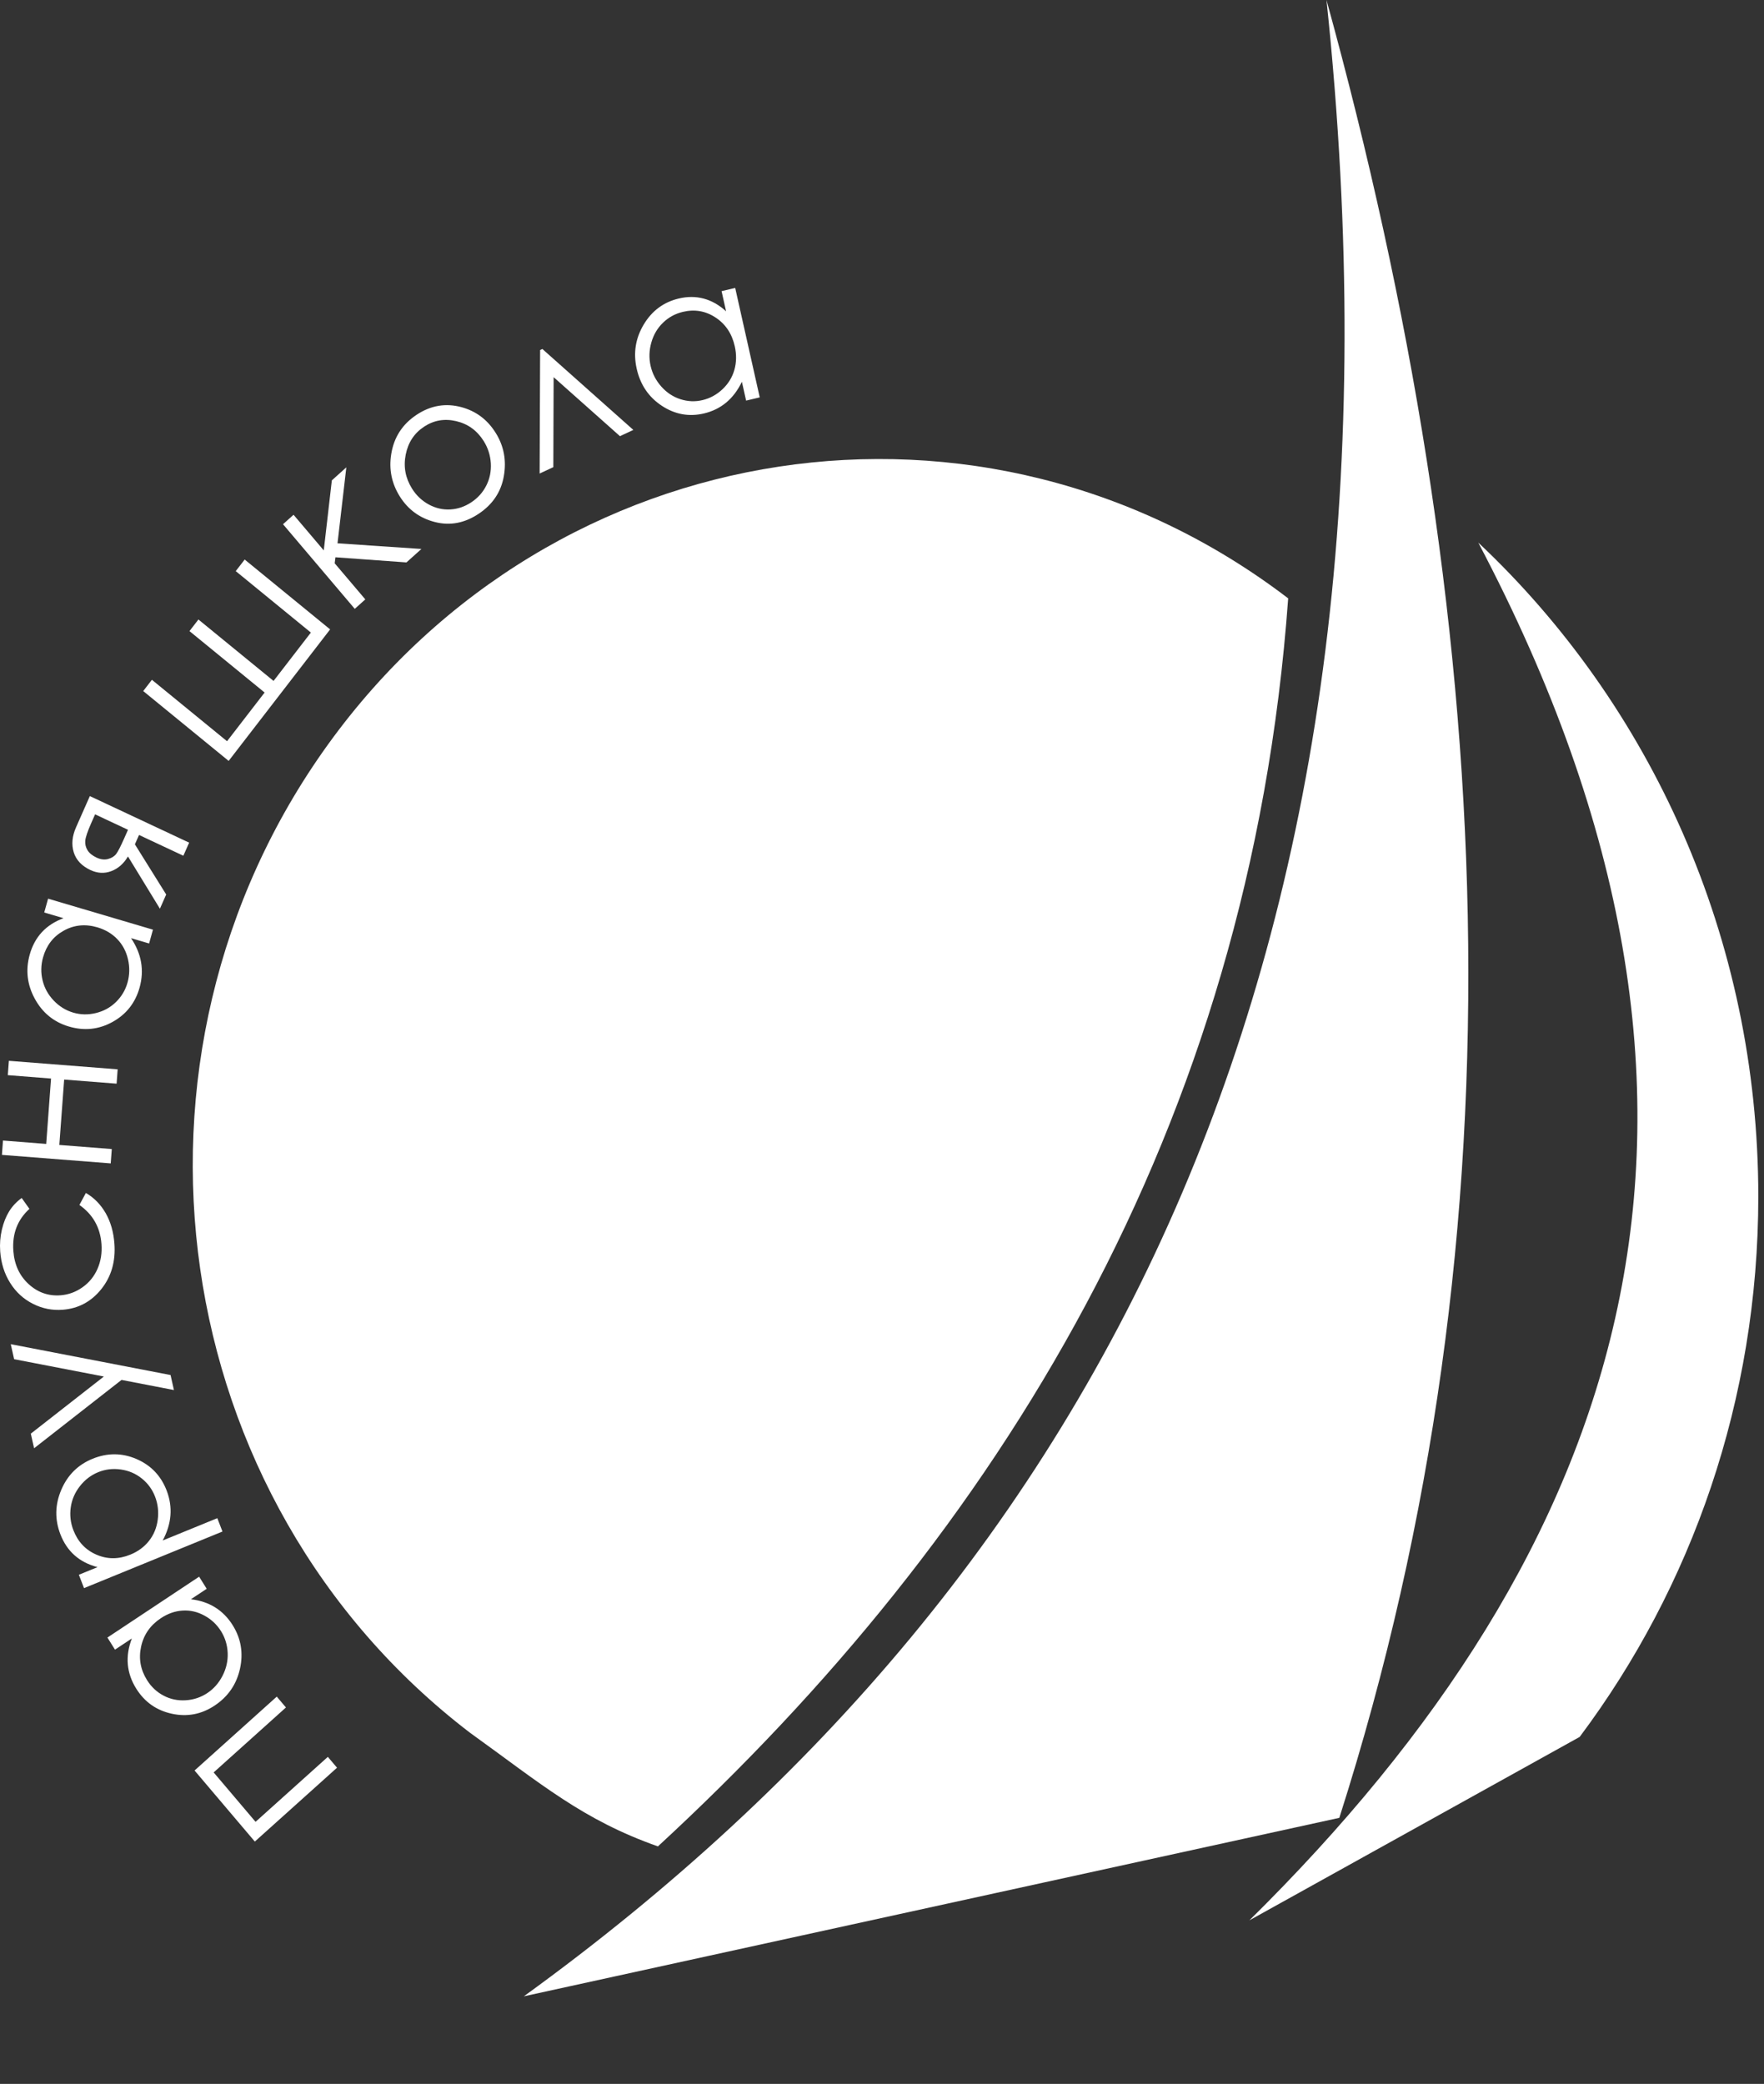
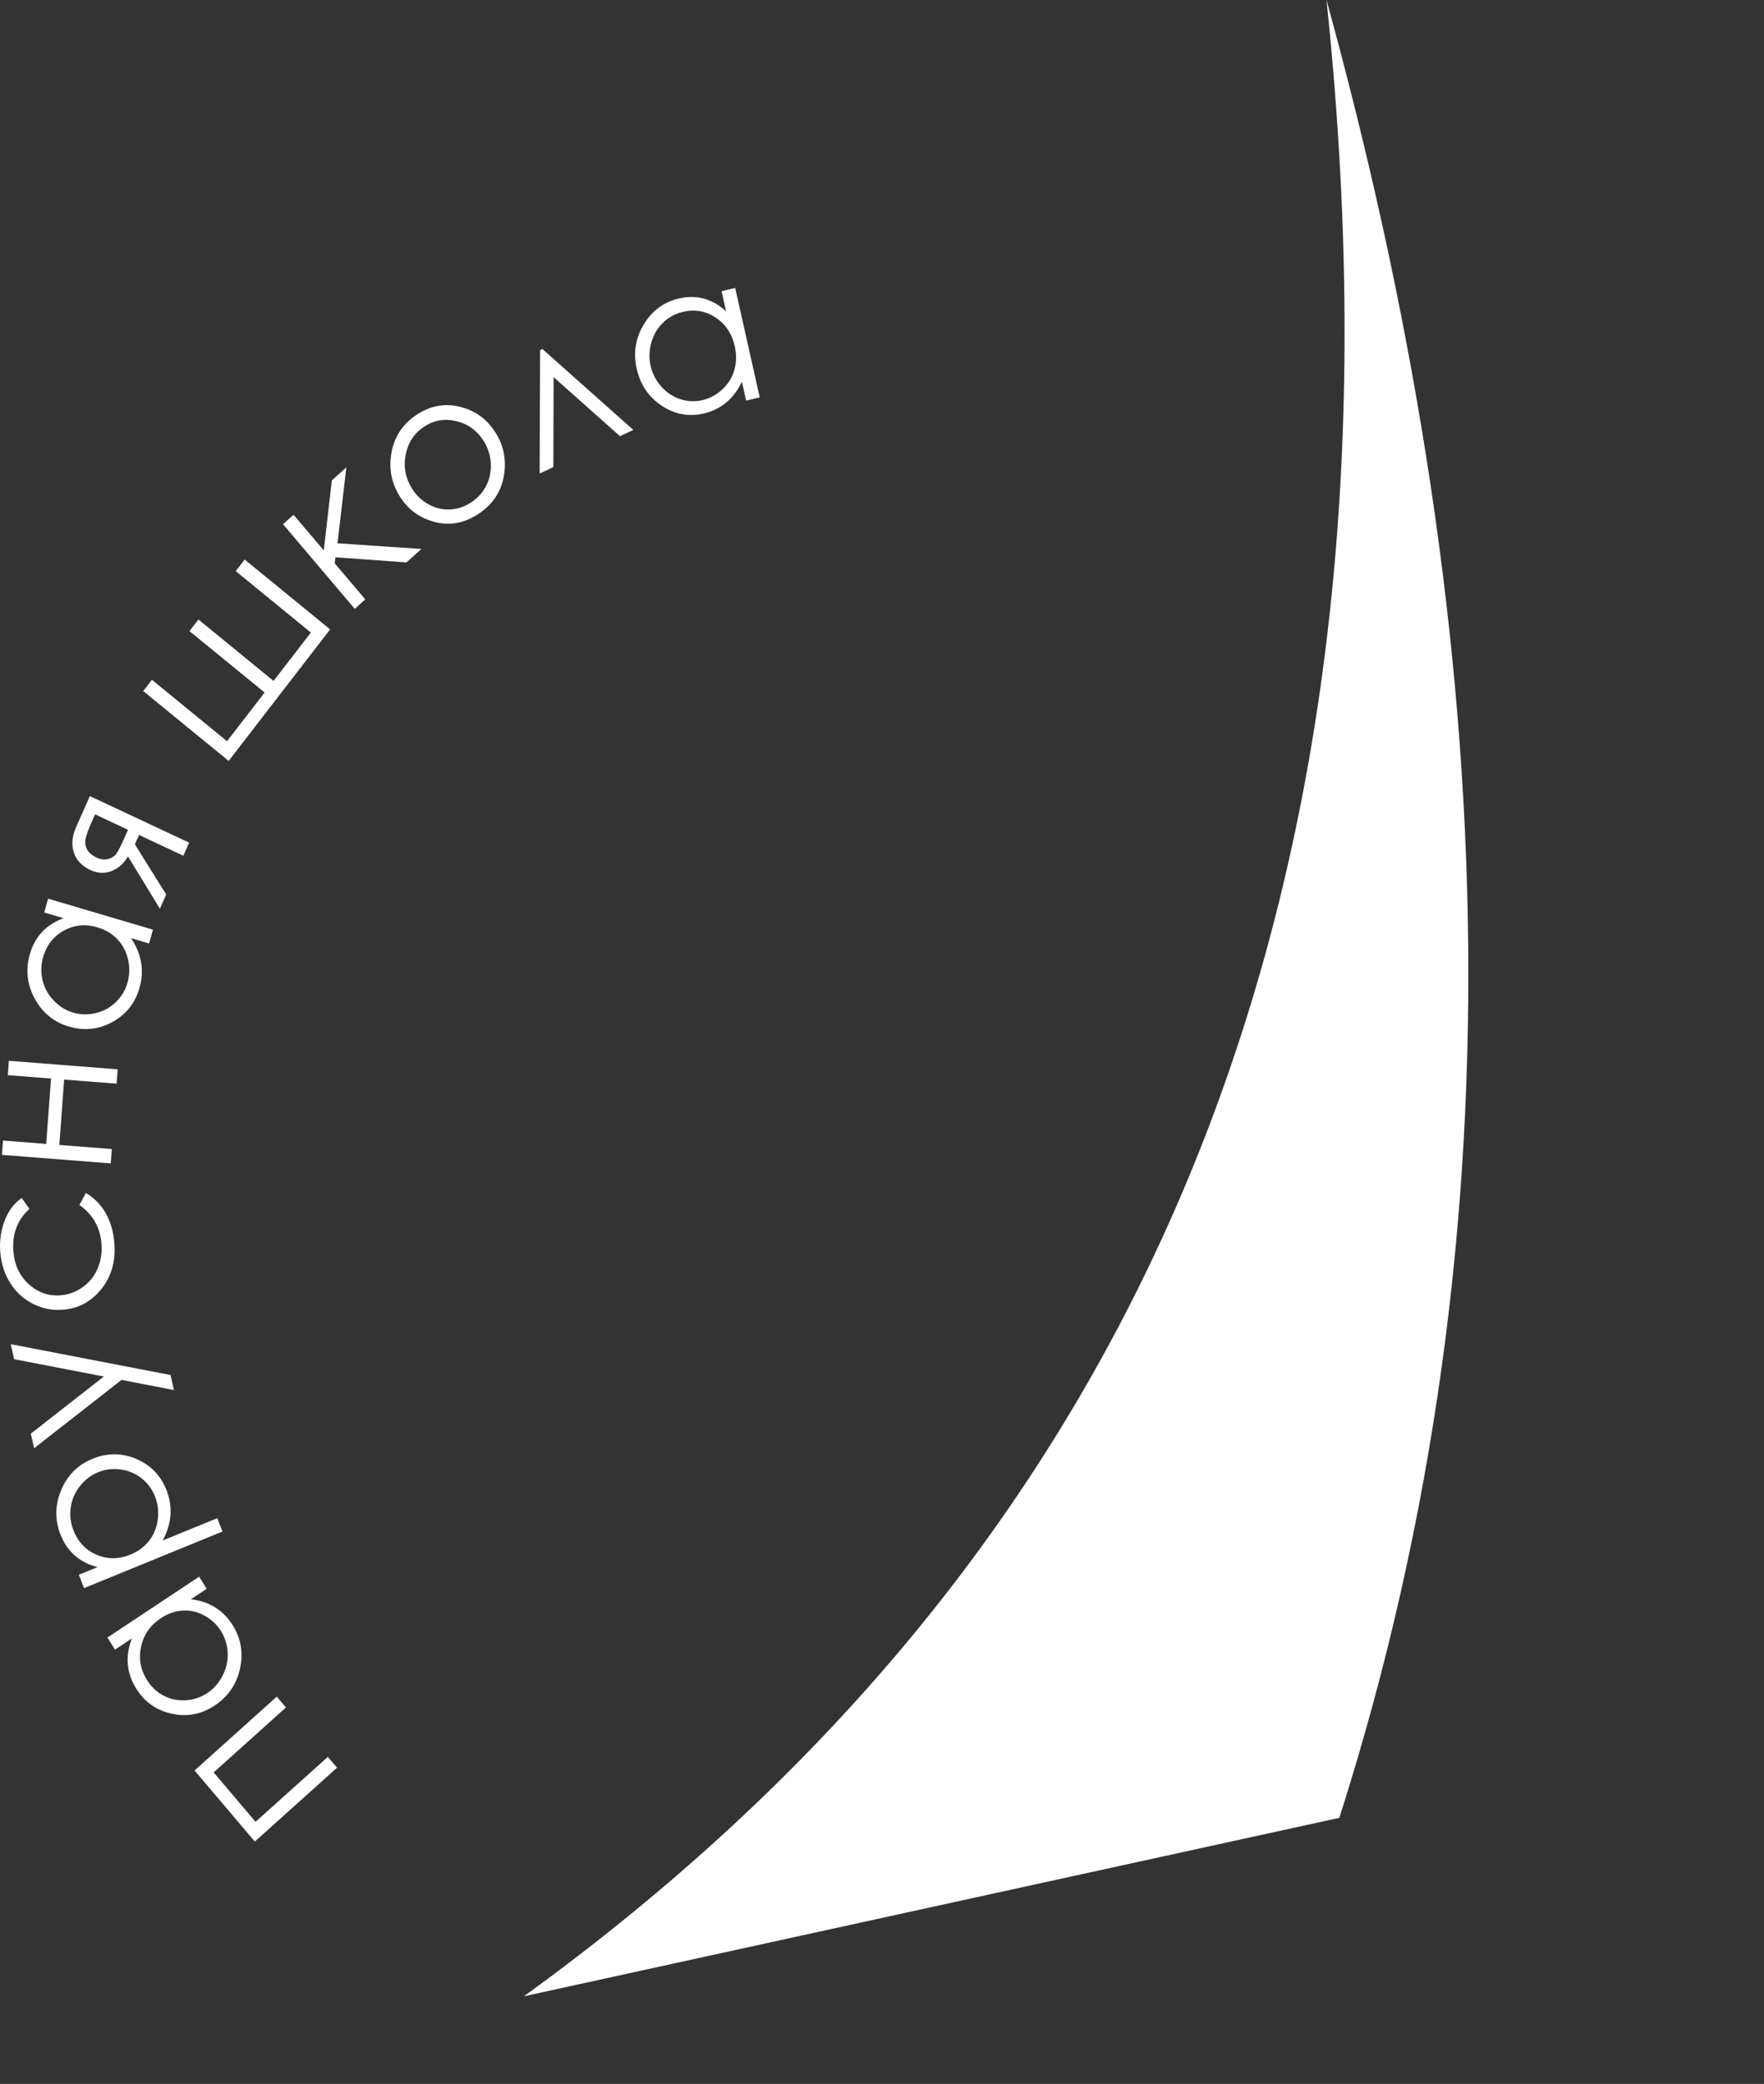
<svg xmlns="http://www.w3.org/2000/svg" width="138" height="163" viewBox="0 0 138 163" fill="none">
  <rect x="0" y="0" width="138" height="163" fill="#333333" stroke="none" />
-   <path fill-rule="evenodd" clip-rule="evenodd" d="M97.744 150.203C127.05 121.275 139.265 87.226 115.647 42.44C129.11 55.108 137.554 73.333 137.554 93.588C137.554 109.501 132.342 124.161 123.579 135.858L97.744 150.203H97.744Z" fill="white" />
  <path fill-rule="evenodd" clip-rule="evenodd" d="M104.777 142.187C119.685 95.537 116.997 48.026 103.773 0C111.551 73.842 86.786 122.98 40.98 156.147L104.777 142.187Z" fill="white" />
  <path d="M19.935 144.043L15.221 138.484L21.652 132.706L22.37 133.554L16.715 138.635L19.992 142.499L25.647 137.418L26.366 138.266L19.935 144.043L19.935 144.043ZM8.404 128.086L15.578 123.325L16.17 124.271L14.936 125.09C15.656 125.176 16.288 125.386 16.833 125.727C17.377 126.066 17.834 126.53 18.201 127.116C18.854 128.159 19.046 129.295 18.775 130.522C18.502 131.749 17.841 132.71 16.787 133.409C15.758 134.092 14.642 134.304 13.443 134.044C12.245 133.785 11.316 133.132 10.658 132.082C10.28 131.477 10.06 130.848 10 130.193C9.942 129.539 10.046 128.86 10.315 128.156L8.996 129.032L8.404 128.086L8.404 128.086ZM11.503 131.416C11.834 131.945 12.267 132.35 12.798 132.628C13.328 132.909 13.904 133.029 14.524 132.991C15.144 132.954 15.709 132.766 16.218 132.428C16.72 132.095 17.119 131.643 17.411 131.072C17.703 130.501 17.838 129.906 17.811 129.288C17.786 128.668 17.612 128.1 17.29 127.586C16.966 127.069 16.531 126.659 15.986 126.365C15.44 126.068 14.874 125.938 14.283 125.976C13.694 126.012 13.127 126.212 12.584 126.572C11.758 127.12 11.242 127.86 11.039 128.792C10.834 129.722 10.989 130.596 11.503 131.416L11.503 131.416ZM6.573 124.22L6.17 123.174L7.629 122.578C6.913 122.389 6.316 122.082 5.834 121.653C5.351 121.224 4.982 120.677 4.725 120.012C4.277 118.85 4.3 117.693 4.791 116.537C5.282 115.381 6.099 114.569 7.237 114.104C8.402 113.628 9.546 113.635 10.676 114.12C11.803 114.606 12.59 115.427 13.036 116.582C13.286 117.231 13.384 117.882 13.333 118.535C13.28 119.189 13.079 119.84 12.728 120.494L17.001 118.748L17.404 119.793L6.573 124.22L6.573 124.22ZM5.74 119.685C6.092 120.595 6.692 121.234 7.547 121.603C8.402 121.974 9.286 121.972 10.2 121.598C10.8 121.353 11.287 120.994 11.658 120.522C12.032 120.049 12.257 119.497 12.34 118.867C12.422 118.234 12.351 117.631 12.13 117.06C11.912 116.496 11.566 116.023 11.09 115.642C10.617 115.26 10.069 115.027 9.447 114.94C8.825 114.853 8.236 114.924 7.681 115.151C7.118 115.381 6.642 115.745 6.252 116.243C5.861 116.74 5.621 117.292 5.536 117.9C5.447 118.506 5.516 119.104 5.74 119.686V119.685ZM2.667 113.28L2.411 112.136L8.126 107.668L1.105 106.313L0.842 105.139L13.343 107.552L13.607 108.726L9.508 107.934L2.667 113.28V113.28ZM1.696 93.703L2.302 94.555C1.365 95.408 0.946 96.506 1.045 97.847C1.124 98.92 1.524 99.784 2.242 100.442C2.959 101.096 3.792 101.388 4.743 101.314C5.363 101.265 5.933 101.058 6.454 100.688C6.975 100.321 7.367 99.839 7.627 99.247C7.887 98.657 7.989 98.007 7.937 97.3C7.842 96.008 7.267 94.991 6.212 94.249L6.718 93.311C7.361 93.683 7.875 94.21 8.267 94.89C8.656 95.574 8.883 96.366 8.95 97.271C9.053 98.662 8.711 99.847 7.926 100.83C7.139 101.812 6.136 102.35 4.913 102.445C4.092 102.51 3.312 102.355 2.576 101.981C1.839 101.61 1.245 101.065 0.795 100.347C0.344 99.628 0.084 98.808 0.016 97.881C-0.027 97.298 0.017 96.73 0.148 96.175C0.279 95.623 0.47 95.147 0.717 94.748C0.964 94.347 1.291 94.001 1.696 93.704L1.696 93.703ZM5.019 84.441L4.641 89.555L8.745 89.876L8.662 90.998L0.151 90.332L0.233 89.21L3.615 89.475L3.993 84.361L0.611 84.096L0.694 82.974L9.205 83.64L9.122 84.762L5.019 84.441ZM3.762 70.292L11.966 72.716L11.665 73.797L10.253 73.38C10.665 73.996 10.927 74.624 11.037 75.27C11.147 75.914 11.108 76.573 10.921 77.244C10.588 78.437 9.884 79.333 8.809 79.931C7.731 80.527 6.593 80.648 5.388 80.292C4.211 79.944 3.321 79.219 2.722 78.118C2.123 77.02 1.989 75.871 2.324 74.67C2.517 73.978 2.833 73.394 3.272 72.916C3.712 72.441 4.277 72.074 4.969 71.819L3.46 71.374L3.762 70.292L3.762 70.292ZM3.367 74.886C3.198 75.49 3.187 76.093 3.333 76.687C3.476 77.282 3.768 77.808 4.204 78.263C4.639 78.719 5.148 79.033 5.73 79.205C6.305 79.374 6.898 79.386 7.508 79.237C8.118 79.087 8.642 78.8 9.076 78.372C9.513 77.944 9.814 77.436 9.978 76.848C10.143 76.257 10.156 75.65 10.013 75.034C9.87 74.415 9.593 73.891 9.176 73.458C8.761 73.026 8.242 72.718 7.622 72.534C6.676 72.255 5.796 72.342 4.98 72.798C4.166 73.252 3.629 73.948 3.367 74.886ZM10.877 65.309L10.553 66.041L13.002 69.966L12.51 71.077L10.012 66.991C9.676 67.557 9.238 67.94 8.702 68.14C8.168 68.341 7.625 68.311 7.077 68.054C6.392 67.733 5.953 67.267 5.768 66.662C5.58 66.055 5.642 65.403 5.95 64.708L7.029 62.268L14.797 65.91L14.344 66.934L10.877 65.309V65.309ZM7.439 63.697L7.137 64.379C6.845 65.04 6.69 65.503 6.669 65.769C6.65 66.033 6.709 66.279 6.847 66.504C6.986 66.73 7.222 66.922 7.553 67.078C7.873 67.227 8.171 67.264 8.455 67.188C8.739 67.112 8.951 66.979 9.094 66.788C9.234 66.599 9.44 66.199 9.711 65.586L10.014 64.904L7.439 63.697H7.439ZM25.826 49.23L17.888 59.517L11.204 54.053L11.884 53.172L17.762 57.977L20.701 54.168L14.823 49.363L15.523 48.456L21.401 53.261L24.32 49.478L18.442 44.672L19.142 43.766L25.826 49.23H25.826ZM22.141 41.004L22.965 40.264L25.329 43.052L25.96 37.574L27.094 36.555L26.404 42.496L32.968 42.939L31.797 43.991L26.243 43.589L26.183 44.06L28.578 46.883L27.754 47.623L22.141 41.004L22.141 41.004ZM32.591 32.444C33.696 31.711 34.872 31.511 36.114 31.851C37.246 32.16 38.133 32.828 38.774 33.852C39.419 34.881 39.633 36.012 39.415 37.246C39.199 38.479 38.539 39.462 37.443 40.189C36.339 40.922 35.196 41.136 34.015 40.83C32.833 40.525 31.921 39.857 31.276 38.828C30.637 37.809 30.414 36.703 30.607 35.516C30.816 34.206 31.478 33.182 32.591 32.444H32.591ZM33.17 33.379C32.402 33.888 31.926 34.614 31.739 35.562C31.551 36.51 31.718 37.397 32.235 38.221C32.567 38.752 33.004 39.165 33.543 39.46C34.083 39.752 34.645 39.88 35.229 39.847C35.812 39.815 36.361 39.628 36.872 39.288C37.383 38.949 37.775 38.512 38.044 37.979C38.315 37.445 38.433 36.865 38.398 36.238C38.359 35.611 38.174 35.032 37.842 34.501C37.325 33.676 36.606 33.155 35.688 32.941C34.772 32.725 33.933 32.872 33.17 33.379ZM49.548 33.629L48.5 34.116L43.311 29.5L43.288 36.54L42.216 37.039L42.254 27.381L42.432 27.298L49.548 33.629ZM57.515 22.521L59.435 31.082L58.37 31.335L58.04 29.862C57.716 30.531 57.31 31.072 56.814 31.484C56.321 31.895 55.741 32.18 55.081 32.337C53.906 32.616 52.803 32.417 51.774 31.739C50.744 31.058 50.09 30.093 49.808 28.835C49.532 27.607 49.717 26.454 50.361 25.381C51.004 24.309 51.915 23.631 53.098 23.35C53.779 23.188 54.429 23.189 55.048 23.354C55.666 23.518 56.251 23.849 56.803 24.349L56.45 22.774L57.515 22.521ZM53.42 24.394C52.825 24.536 52.308 24.817 51.874 25.237C51.437 25.655 51.132 26.172 50.956 26.785C50.781 27.399 50.761 28.009 50.897 28.616C51.032 29.215 51.309 29.755 51.732 30.232C52.155 30.709 52.653 31.04 53.228 31.224C53.803 31.41 54.38 31.434 54.959 31.296C55.542 31.157 56.064 30.875 56.518 30.448C56.974 30.019 57.285 29.515 57.451 28.93C57.617 28.347 57.627 27.73 57.482 27.083C57.261 26.097 56.76 25.347 55.977 24.834C55.196 24.32 54.344 24.174 53.42 24.394H53.42Z" fill="white" />
-   <path fill-rule="evenodd" clip-rule="evenodd" d="M25.668 58.22C43.346 33.719 76.972 28.608 100.776 46.803C97.774 88.363 78.039 119.929 51.47 144.421C45.578 142.341 42.372 139.561 36.76 135.525C12.957 117.33 7.991 82.72 25.668 58.22Z" fill="white" />
</svg>